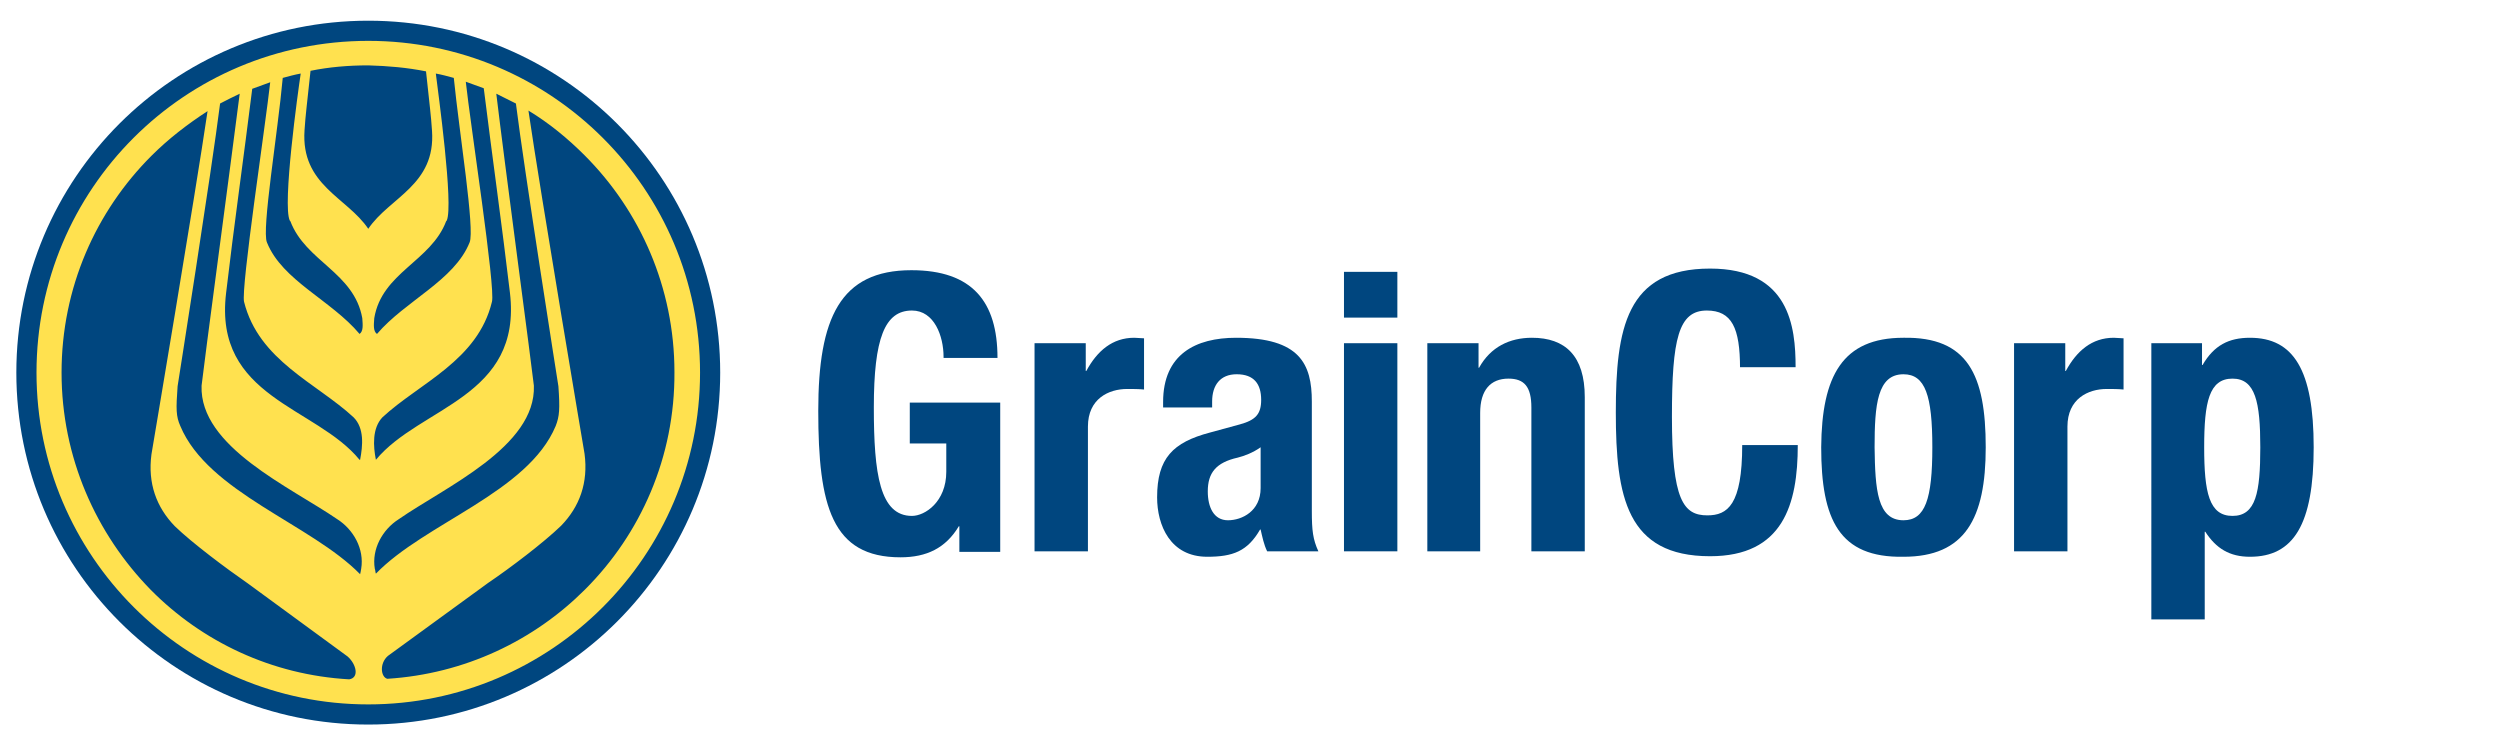
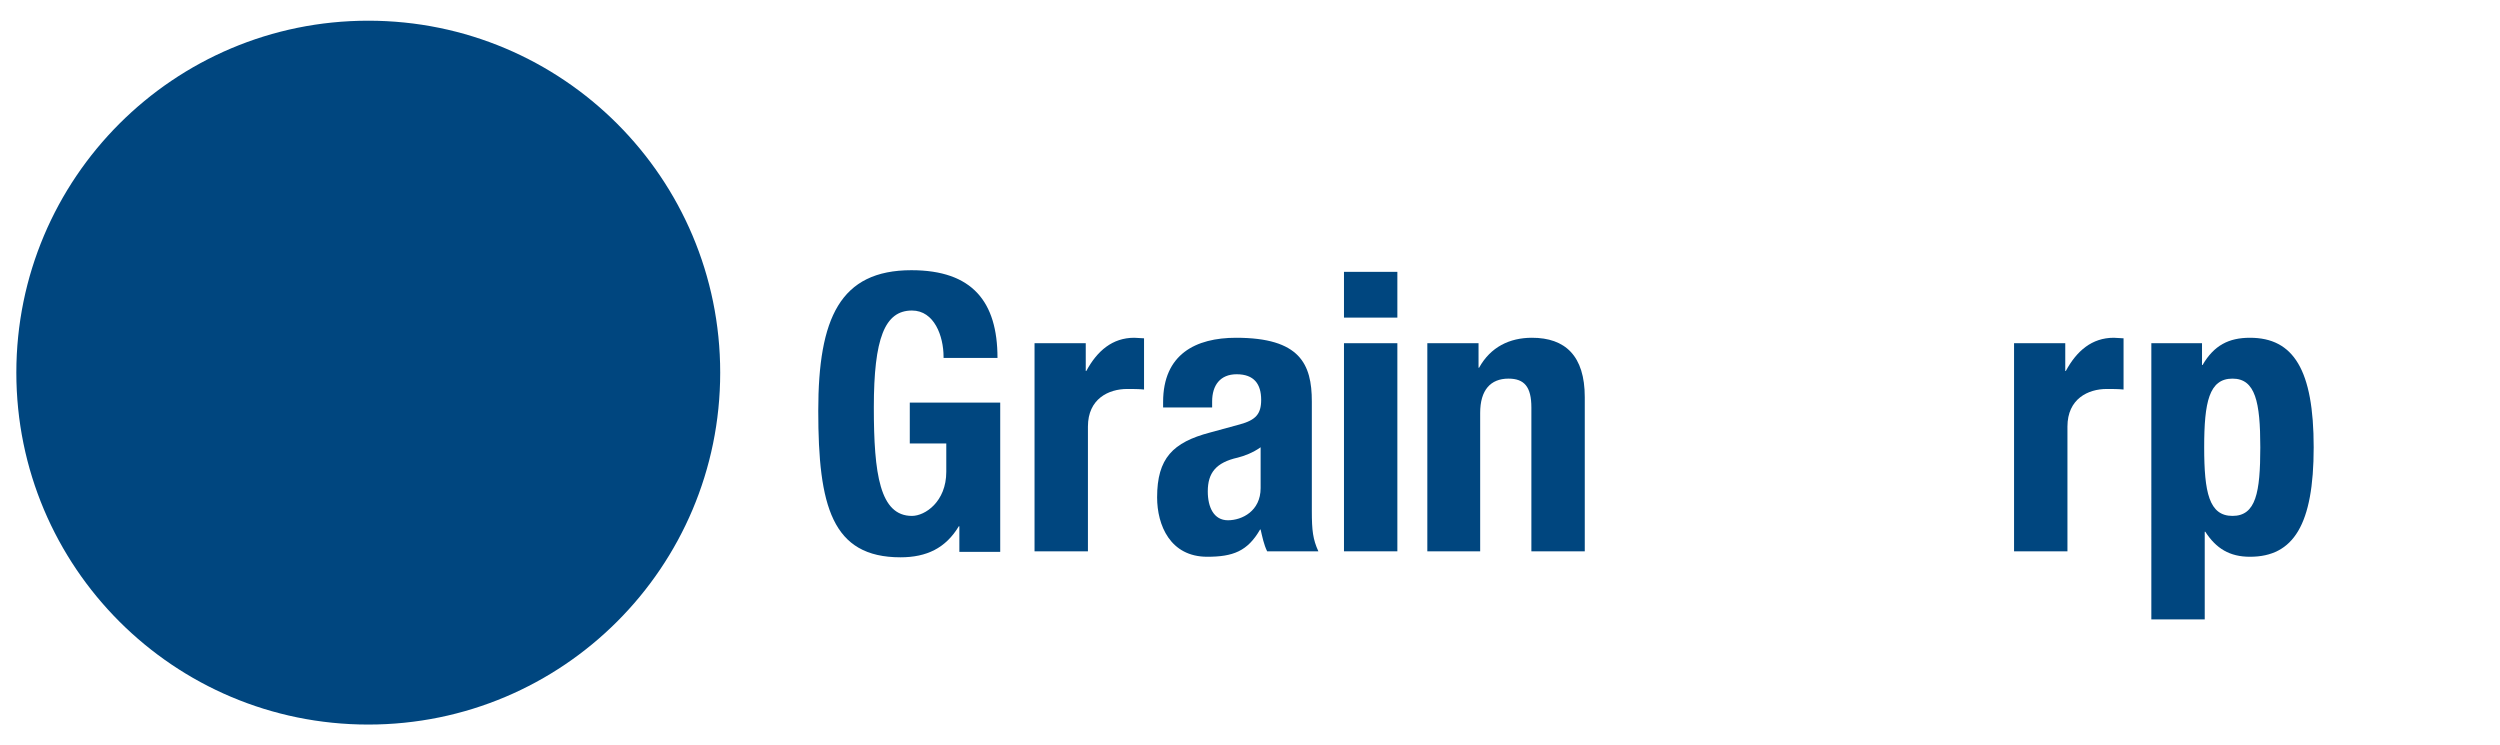
<svg xmlns="http://www.w3.org/2000/svg" version="1.1" id="Layer_1" x="0px" y="0px" viewBox="0 0 458.9 136.8" style="enable-background:new 0 0 458.9 136.8;" xml:space="preserve">
  <style type="text/css"> .st0{fill:#00467F;} .st1{fill:#FFE14F;} </style>
  <g>
    <g>
      <path class="st0" d="M173.2,65.5c0-3.8-1.7-8.5-5.8-8.5c-5,0-7,5.1-7,17.8c0,12.2,1.1,19.9,7,19.9c2.4,0,6.3-2.6,6.3-8.1v-5.2 h-6.7v-7.5h16.6v27.4h-7.5v-4.7h-0.1c-2.4,4-5.9,5.7-10.7,5.7c-12.6,0-15.1-9.4-15.1-26.9c0-17,4-25.8,17.1-25.8 c11.2,0,15.8,5.8,15.8,16.1H173.2z" />
      <path class="st0" d="M189.9,63h9.4v5.1h0.1c2-3.7,4.8-6.1,8.8-6.1c0.6,0,1.2,0.1,1.8,0.1v9.4c-1-0.1-2.1-0.1-3.1-0.1 c-3.4,0-7.2,1.8-7.2,6.9v22.9h-9.8V63z" />
      <path class="st0" d="M213.5,74.7v-0.9c0-8.8,6-11.8,13.4-11.8c11.7,0,13.9,4.8,13.9,11.7v20.1c0,3.6,0.2,5.2,1.2,7.4h-9.4 c-0.6-1.2-0.9-2.7-1.2-4h-0.1c-2.3,4-5,5-9.7,5c-6.8,0-9.2-5.8-9.2-10.9c0-7.2,2.9-10.1,9.7-11.9l5.5-1.5c2.9-0.8,3.9-1.9,3.9-4.5 c0-2.9-1.3-4.7-4.5-4.7c-3,0-4.5,2-4.5,5v1.1H213.5z M231.4,82.1c-1.4,1-3,1.6-4.2,1.9c-4,0.9-5.5,2.8-5.5,6.2 c0,2.9,1.1,5.3,3.7,5.3c2.6,0,6-1.7,6-5.9V82.1z" />
      <path class="st0" d="M246.7,49.9h9.8v8.4h-9.8V49.9z M246.7,63h9.8v38.2h-9.8V63z" />
      <path class="st0" d="M262,63h9.4v4.5h0.1c2.1-3.8,5.6-5.5,9.7-5.5c6.1,0,9.7,3.3,9.7,10.9v28.3h-9.8V74.8c0-3.8-1.3-5.3-4.2-5.3 c-3.3,0-5.2,2.1-5.2,6.3v25.4H262V63z" />
-       <path class="st0" d="M319.4,67.6c0-7.4-1.5-10.6-6.1-10.6c-5.2,0-6.4,5.2-6.4,19.5c0,15.3,2.1,18.1,6.5,18.1 c3.7,0,6.4-1.9,6.4-12.9h10.2c0,10.9-2.7,20.4-16.1,20.4c-15.3,0-17.3-10.9-17.3-26.4c0-15.4,1.9-26.4,17.3-26.4 c14.6,0,15.7,10.7,15.7,18.1H319.4z" />
-       <path class="st0" d="M349.4,62c11.8-0.2,15.1,6.8,15.1,20.1c0,13.1-3.8,20.1-15.1,20.1c-11.8,0.2-15.1-6.8-15.1-20.1 C334.4,69,338.2,62,349.4,62z M349.4,95.5c4,0,5.3-3.9,5.3-13.4c0-9.5-1.3-13.4-5.3-13.4c-4.8,0-5.3,5.6-5.3,13.4 C344.2,89.9,344.6,95.5,349.4,95.5z" />
      <path class="st0" d="M369.7,63h9.4v5.1h0.1c2-3.7,4.8-6.1,8.8-6.1c0.6,0,1.2,0.1,1.8,0.1v9.4c-1-0.1-2.1-0.1-3.1-0.1 c-3.4,0-7.2,1.8-7.2,6.9v22.9h-9.8V63z" />
      <path class="st0" d="M394.8,63h9.4v4h0.1c2.1-3.6,4.8-5,8.7-5c8,0,11.7,5.9,11.7,20.1c0,14.2-3.7,20.1-11.7,20.1 c-3.7,0-6.2-1.5-8.2-4.6h-0.1v16.1h-9.8V63z M409.8,94.7c4.3,0,5.1-4.3,5.1-12.6c0-8.3-0.9-12.6-5.1-12.6c-4.3,0-5.2,4.3-5.2,12.6 C404.6,90.4,405.5,94.7,409.8,94.7z" />
    </g>
    <path class="st0" d="M132.2,68.4c0,35.7-28.9,64.6-64.6,64.6c-35.7,0-64.6-28.9-64.6-64.6c0-35.7,28.9-64.6,64.6-64.6 C103.3,3.8,132.2,32.7,132.2,68.4z" />
-     <path class="st1" d="M67.6,7.5C33.9,7.5,6.7,34.7,6.7,68.4c0,33.6,27.3,60.9,60.9,60.9c33.6,0,60.9-27.3,60.9-60.9 C128.5,34.7,101.2,7.5,67.6,7.5z M53.2,40.5l0.1,0.1C56.1,48,65,50,66.5,58.4c0.1,1.3,0.2,2.4-0.5,2.9c-5.2-6.2-14.2-9.8-17-16.8 c-1-2.3,2-20.2,2.9-30.2c1.1-0.3,2.2-0.6,3.3-0.8C54.7,16.8,51.8,37.7,53.2,40.5z M44.8,55.4c2.7,10.8,13.3,14.9,20.1,21.2 c2,2,1.7,5.2,1.2,7.8l-0.1,0C58,74.6,39.2,73,41.5,53.8c1.4-12,3.3-25.4,4.8-37.5c1.1-0.4,2.2-0.8,3.3-1.2 C48.8,22.5,44.2,52.9,44.8,55.4z M37,70.8C36.6,82,53.3,89.4,61.9,95.3c3,1.9,5,5.5,4.4,9.1c0,0.2-0.2,1-0.2,1 c-9-9.2-27.9-15-33-27.2c-0.8-1.8-0.8-3.1-0.5-7.3c0,0,6.3-39.9,7.8-51.9c1.2-0.6,2.3-1.2,3.6-1.8C42.5,29,37.3,67.9,37,70.8z M80,13.5c1.1,0.2,2.2,0.5,3.3,0.8c1,10,3.9,27.9,2.9,30.2c-2.8,7-11.8,10.7-17,16.8c-0.7-0.5-0.6-1.6-0.5-2.9 C70.1,50,79.1,48,81.9,40.6l0.1-0.1C83.3,37.7,80.4,16.8,80,13.5z M85.5,15c1.1,0.4,2.2,0.8,3.3,1.2c1.5,12.1,3.4,25.6,4.8,37.5 C95.9,73,77.1,74.6,69,84.4l0,0c-0.5-2.5-0.7-5.8,1.2-7.8c6.8-6.3,17.5-10.4,20.1-21.2C91,52.9,86.3,22.5,85.5,15z M68.8,104.4 c-0.6-3.6,1.4-7.2,4.4-9.1c8.5-5.9,25.2-13.3,24.8-24.5c-0.3-2.9-5.5-41.8-6.9-53.6c1.2,0.6,2.4,1.2,3.6,1.8 c1.5,12,7.8,51.9,7.8,51.9c0.3,4.2,0.2,5.5-0.5,7.3c-5.1,12.2-24,17.8-33,27.1C68.9,105.1,68.9,104.6,68.8,104.4z M78.2,13.1 c0.7,6.6,0.9,7.9,1.1,10.9C80,34,71.5,36.2,67.6,42c-3.9-5.8-12.4-8-11.7-18.1c0.2-3,0.4-4.3,1.1-10.9c3.4-0.7,7-1,10.6-1 C71.2,12.1,74.7,12.4,78.2,13.1z M11.3,68.4c0-15.6,6.3-29.6,16.5-39.8c3.1-3.1,6.6-5.8,10.3-8.2c-2.2,15-10.3,63-10.3,63 c-0.7,5.3,0.9,9.7,4.3,13.2c3.2,3.1,9.5,7.8,13.4,10.5l18.3,13.4c1.6,1.4,2.2,3.9,0.3,4.2c-14.2-0.8-27-6.9-36.4-16.4 C17.6,98,11.3,83.9,11.3,68.4z M107.4,108.2c-9.4,9.4-22.1,15.5-36.3,16.4c-1.2-0.3-1.5-2.8,0.1-4.2L89.6,107 c4-2.7,10.2-7.4,13.4-10.5c3.4-3.5,5-7.9,4.3-13.2c0,0-8.1-47.9-10.3-63c3.8,2.3,7.2,5.1,10.3,8.2c10.2,10.2,16.5,24.3,16.5,39.8 C123.9,83.9,117.6,98,107.4,108.2z" />
  </g>
</svg>